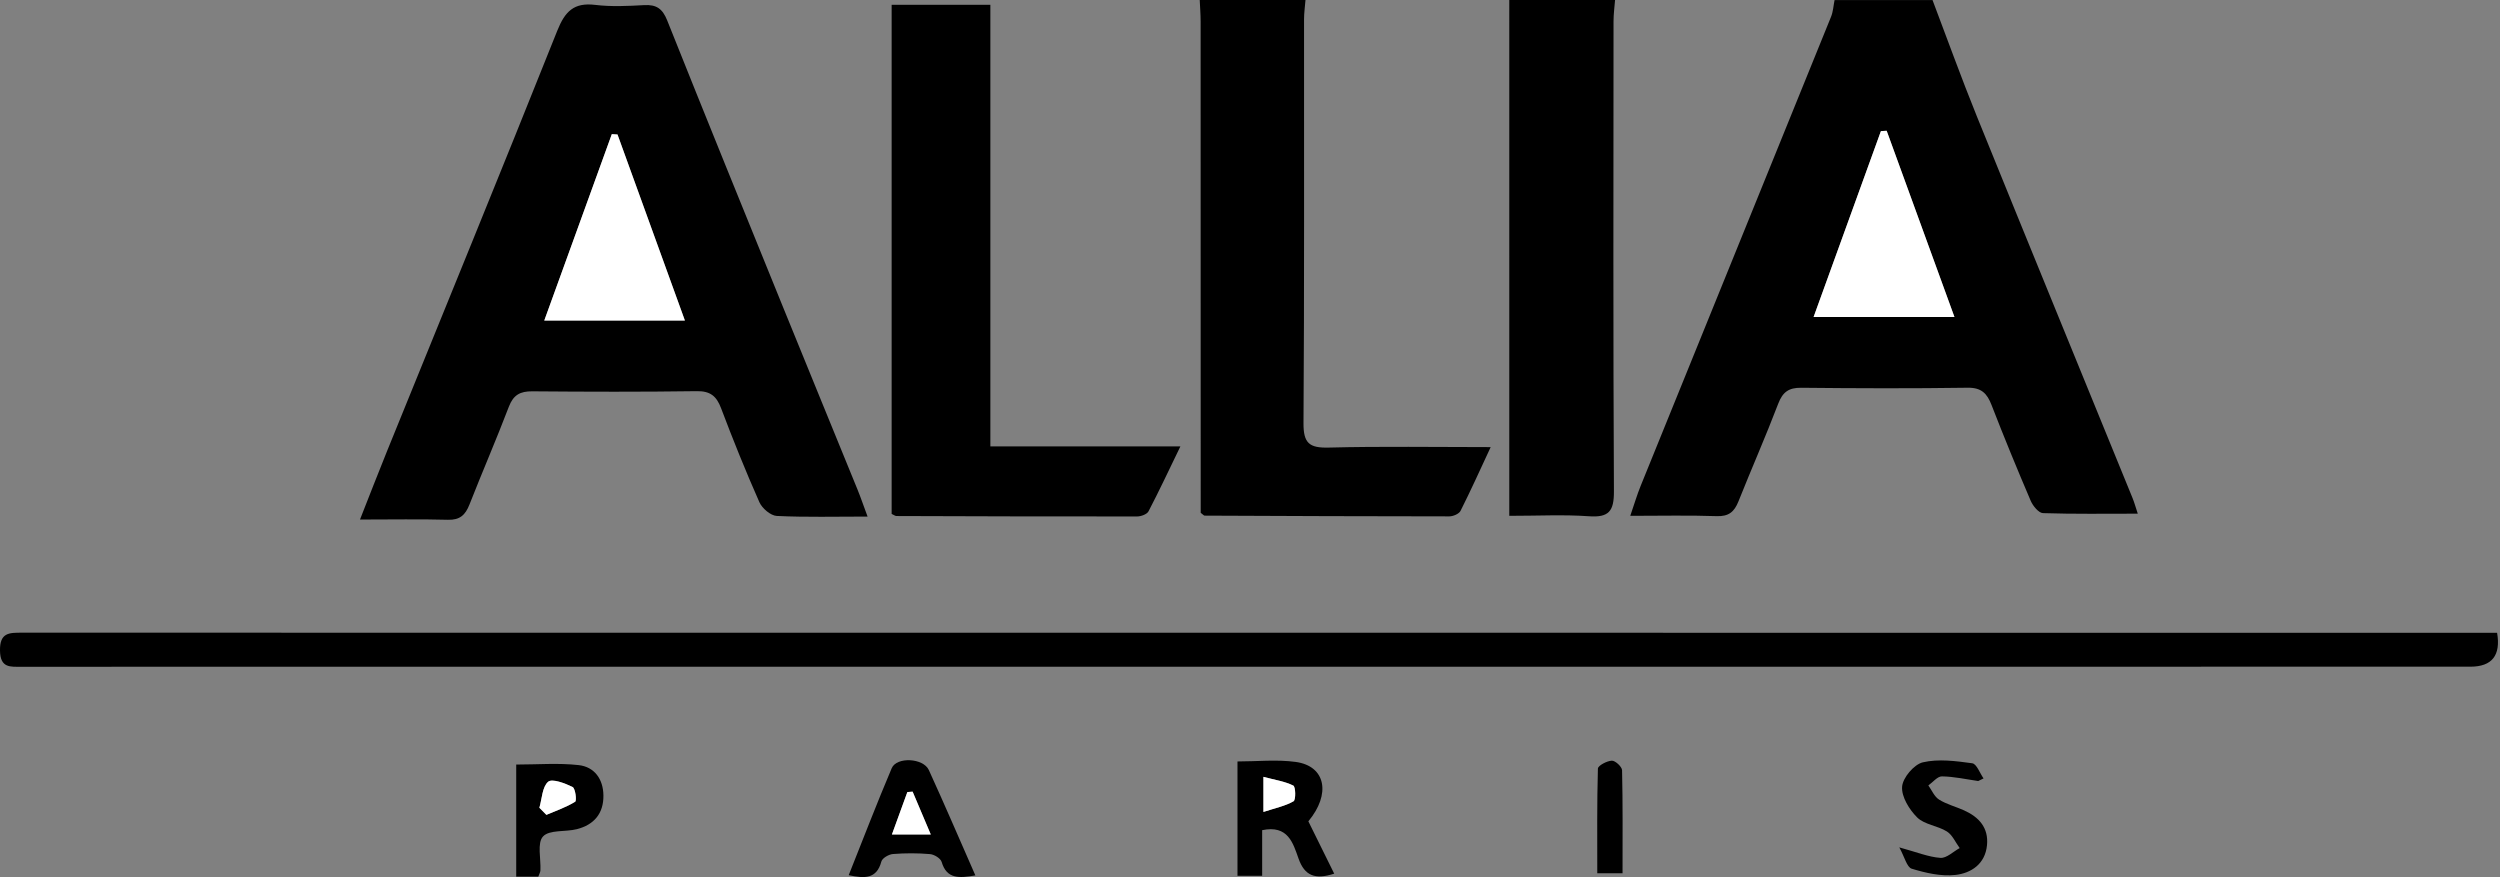
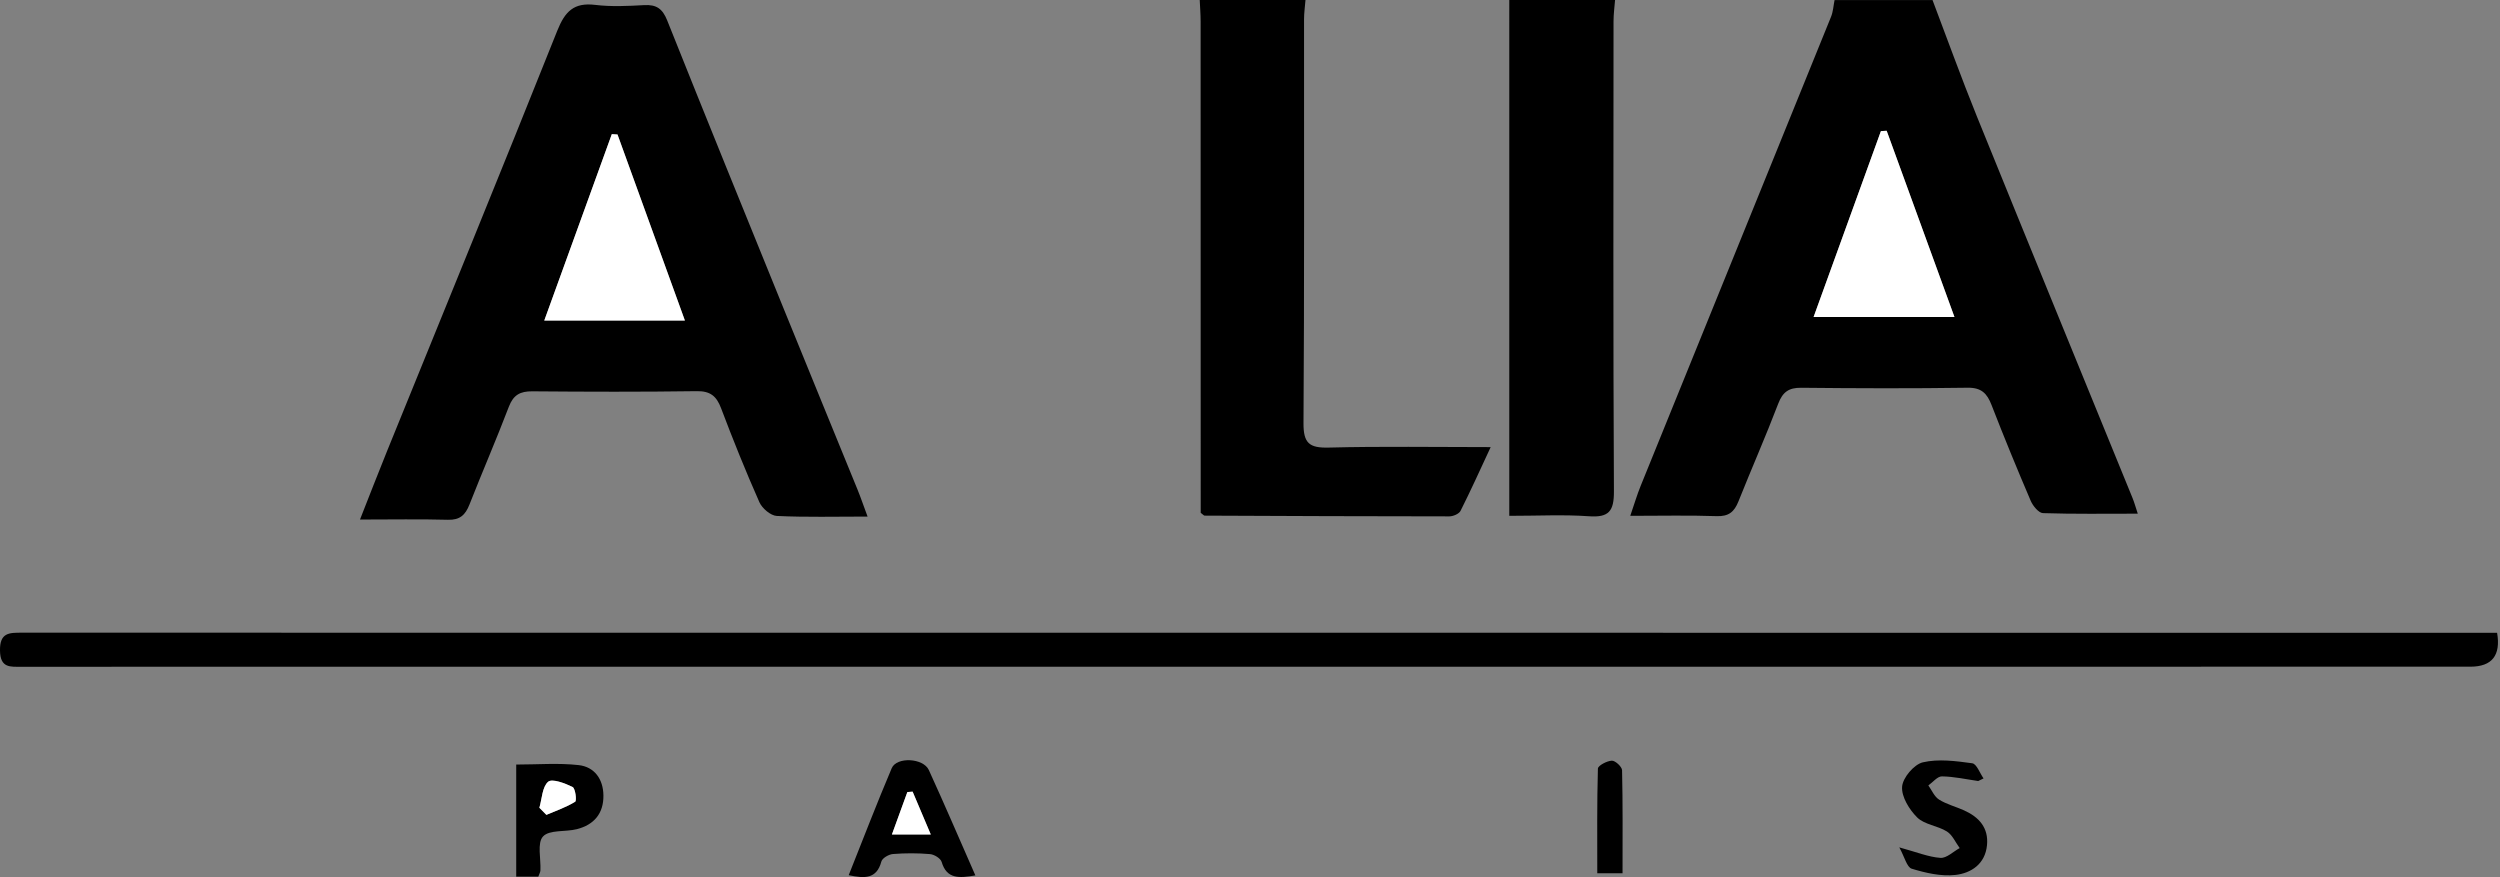
<svg xmlns="http://www.w3.org/2000/svg" viewBox="0 0 638.15 223.88" data-name="Calque 2" id="Calque_2">
  <rect x="0" y="0" width="638.15" height="223.88" fill="#808080" stroke="none" />
  <defs>
    <style>
      .cls-1 {
        fill: #000;
      }

      .cls-1, .cls-2 {
        stroke-width: 0px;
      }

      .cls-2 {
        fill: #fff;
      }
    </style>
  </defs>
  <g data-name="Calque 1" id="Calque_1-2">
    <g>
      <path d="M493.29,0c3.76,9.9,7.34,19.87,11.32,29.69,13.18,32.52,26.5,64.97,39.75,97.46.43,1.05.73,2.16,1.33,3.97-8.38,0-16.3.12-24.2-.14-1.1-.04-2.56-1.83-3.12-3.12-3.47-8.1-6.82-16.26-10.01-24.48-1.15-2.97-2.6-4.47-6.13-4.41-14.15.21-28.32.16-42.47.01-3.17-.03-4.71,1.09-5.85,4.06-3.2,8.39-6.83,16.61-10.16,24.96-1.05,2.63-2.46,3.86-5.53,3.75-7.09-.25-14.2-.08-22.08-.08,1.06-3.08,1.75-5.42,2.66-7.66,16.19-39.92,32.42-79.82,48.6-119.75.53-1.32.6-2.83.89-4.25,8.34,0,16.67,0,25.01,0ZM481.59,33.38l-1.47.09c-5.68,15.67-11.35,31.35-17.18,47.44h35.95c-5.91-16.24-11.61-31.88-17.3-47.53Z" class="cls-1" />
      <path d="M333.24,0c-.13,1.65-.37,3.3-.37,4.95-.02,34.34.09,68.68-.14,103.02-.04,5.19,1.49,6.41,6.47,6.28,13.46-.35,26.93-.12,41.31-.12-2.75,5.9-5.11,11.15-7.7,16.28-.39.77-1.88,1.4-2.87,1.4-20.83,0-41.66-.1-62.49-.19-.13,0-.26-.18-.96-.72,0-1.5,0-3.45,0-5.4,0-40.01,0-80.02-.02-120.03,0-1.83-.15-3.65-.23-5.48,9,0,18.01,0,27.01,0Z" class="cls-1" />
      <path d="M412.26,0c-.14,1.81-.39,3.63-.39,5.44-.02,39.99-.11,79.98.1,119.96.03,5.05-1.25,6.75-6.39,6.38-6.44-.46-12.93-.11-20.32-.11V0C394.26,0,403.26,0,412.26,0Z" class="cls-1" />
      <path d="M221.45,131.86c-8.22,0-15.71.2-23.17-.16-1.57-.08-3.74-1.94-4.44-3.51-3.5-7.9-6.73-15.93-9.79-24.02-1.17-3.08-2.76-4.37-6.2-4.32-13.99.2-27.99.16-41.98.04-3.09-.03-4.83.92-5.98,3.93-3.2,8.39-6.78,16.62-10.06,24.98-1.04,2.65-2.44,3.97-5.49,3.88-7.14-.2-14.29-.06-22.45-.06,2.46-6.23,4.63-11.86,6.9-17.45,14.52-35.77,29.16-71.48,43.46-107.33,1.97-4.93,4.24-7.25,9.68-6.59,4.11.5,8.33.29,12.48.06,3.14-.18,4.7.9,5.9,3.91,9.8,24.56,19.77,49.05,29.72,73.55,6.26,15.41,12.58,30.79,18.86,46.2.81,1.98,1.49,4,2.57,6.9ZM157.62,34.33l-1.44-.09c-5.68,15.66-11.36,31.33-17.24,47.57h35.89c-5.88-16.22-11.54-31.85-17.2-47.48Z" class="cls-1" />
      <path d="M637.41,161.53q1.47,8.64-6.81,8.65c-208.35,0-416.71,0-625.06.02-2.9,0-5.47.38-5.54-4.12-.08-4.65,2.38-4.58,5.66-4.58,206.69.03,413.37.03,620.06.03,3.95,0,7.89,0,11.68,0Z" class="cls-1" />
-       <path d="M227.6,1.22h25.2v112.72h48.51c-2.95,6.08-5.43,11.39-8.14,16.58-.39.75-1.9,1.31-2.9,1.31-20.49.03-40.97-.04-61.46-.11-.29,0-.58-.25-1.21-.54V1.22Z" class="cls-1" />
-       <path d="M322.17,223.56h-6.29v-29.19c5.01,0,10.02-.54,14.86.12,7.71,1.06,9.01,8.23,3.23,15.16,2.19,4.44,4.35,8.81,6.6,13.36-4.89,1.59-7.54.56-9.11-3.86-1.39-3.91-2.66-8.63-9.28-7.24v11.64ZM322.5,207.26c3.1-1.02,5.6-1.52,7.69-2.73.61-.35.54-3.7-.06-4-2.15-1.08-4.67-1.44-7.63-2.23v8.96Z" class="cls-1" />
      <path d="M248.97,223.46c-4.12.69-7.29,1-8.61-3.45-.27-.91-1.89-1.9-2.96-1.99-3.14-.27-6.33-.27-9.47-.02-1.06.08-2.72,1.04-2.95,1.91-1.21,4.5-4.28,4.35-8.34,3.49,3.67-9.21,7.17-18.32,10.98-27.31,1.26-2.96,8.06-2.61,9.47.46,4,8.75,7.79,17.59,11.88,26.9ZM232.96,202.08c-.45.04-.9.07-1.35.11-1.26,3.47-2.52,6.94-3.94,10.83h9.92c-1.72-4.05-3.18-7.49-4.63-10.93Z" class="cls-1" />
      <path d="M504.93,199.36c-3.08-.44-6.16-1.14-9.24-1.18-1.14-.02-2.31,1.5-3.46,2.31.89,1.23,1.53,2.86,2.73,3.61,1.94,1.22,4.28,1.8,6.4,2.76,3.8,1.72,6.28,4.43,5.84,8.9-.47,4.81-4.07,7.13-8.08,7.58-3.63.41-7.56-.51-11.13-1.59-1.25-.38-1.82-2.99-3.18-5.45,4.5,1.23,7.47,2.47,10.51,2.68,1.57.11,3.27-1.61,4.91-2.5-1.07-1.45-1.85-3.35-3.27-4.24-2.36-1.48-5.69-1.73-7.56-3.56-2.03-2-4.06-5.3-3.87-7.87.16-2.28,3.05-5.69,5.29-6.22,3.99-.93,8.44-.33,12.61.24,1.12.15,1.94,2.52,2.89,3.87-.46.22-.92.45-1.38.67Z" class="cls-1" />
      <path d="M131.77,195.16c5.45,0,10.75-.44,15.94.14,4,.45,6.27,3.54,6.32,7.74.06,4.63-2.42,7.5-6.77,8.61-2.93.75-7.02.1-8.65,1.87-1.54,1.67-.51,5.68-.66,8.65-.02.46-.3.91-.54,1.61h-5.64v-28.62ZM137.68,206.19c.6.61,1.19,1.21,1.79,1.82,2.48-1.07,5.07-1.95,7.34-3.35.45-.28.06-3.42-.66-3.77-1.94-.95-5.22-2.2-6.23-1.33-1.52,1.31-1.57,4.34-2.24,6.64Z" class="cls-1" />
      <path d="M414.17,222.91h-6.45c0-9.02-.09-17.87.16-26.72.02-.76,2.3-1.97,3.56-2.02.88-.03,2.59,1.56,2.61,2.45.2,8.58.12,17.16.12,26.28Z" class="cls-1" />
      <path d="M481.59,33.38c5.69,15.64,11.39,31.29,17.3,47.53h-35.95c5.82-16.09,11.5-31.76,17.18-47.44l1.47-.09Z" class="cls-2" />
      <path d="M157.62,34.33c5.66,15.63,11.33,31.26,17.2,47.48h-35.89c5.89-16.25,11.57-31.91,17.24-47.57l1.44.09Z" class="cls-2" />
-       <path d="M322.5,207.26v-8.96c2.96.79,5.47,1.15,7.63,2.23.6.3.67,3.65.06,4-2.09,1.21-4.59,1.71-7.69,2.73Z" class="cls-2" />
      <path d="M232.96,202.08c1.46,3.44,2.92,6.88,4.63,10.93h-9.92c1.41-3.89,2.67-7.36,3.94-10.83.45-.04.9-.07,1.35-.11Z" class="cls-2" />
      <path d="M137.68,206.19c.67-2.3.72-5.32,2.24-6.64,1.01-.87,4.29.37,6.23,1.33.72.35,1.11,3.5.66,3.77-2.27,1.41-4.86,2.29-7.34,3.35-.6-.61-1.19-1.21-1.79-1.82Z" class="cls-2" />
    </g>
  </g>
</svg>